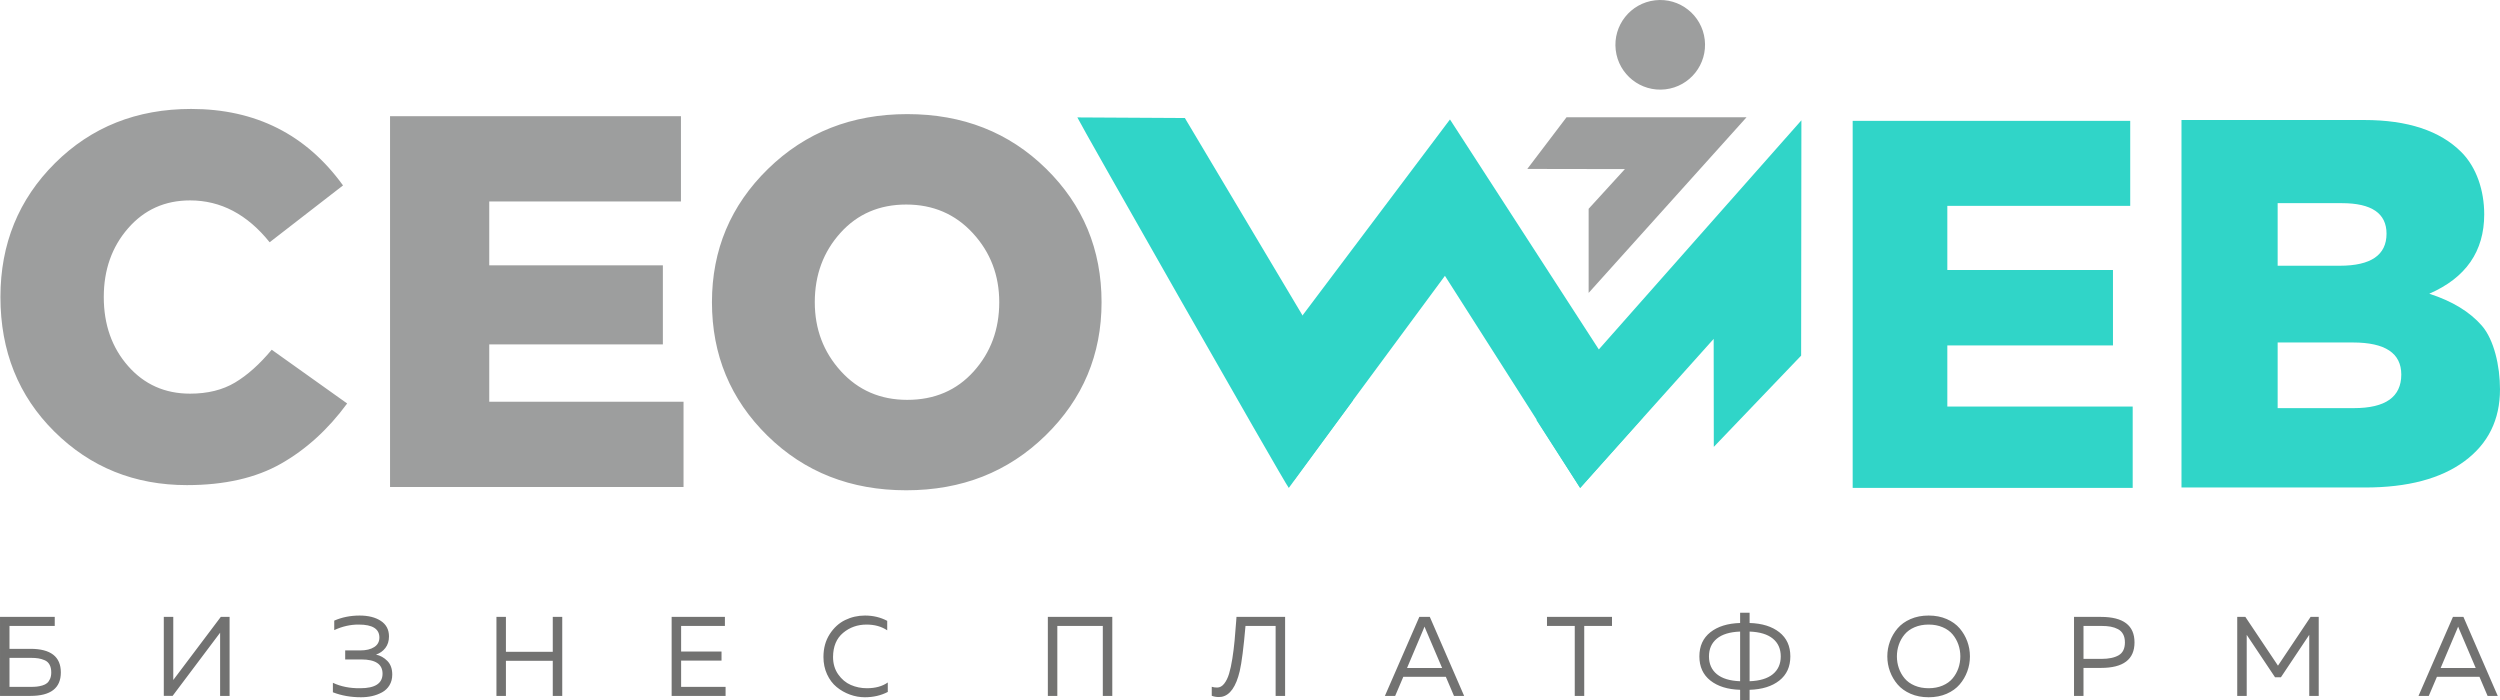
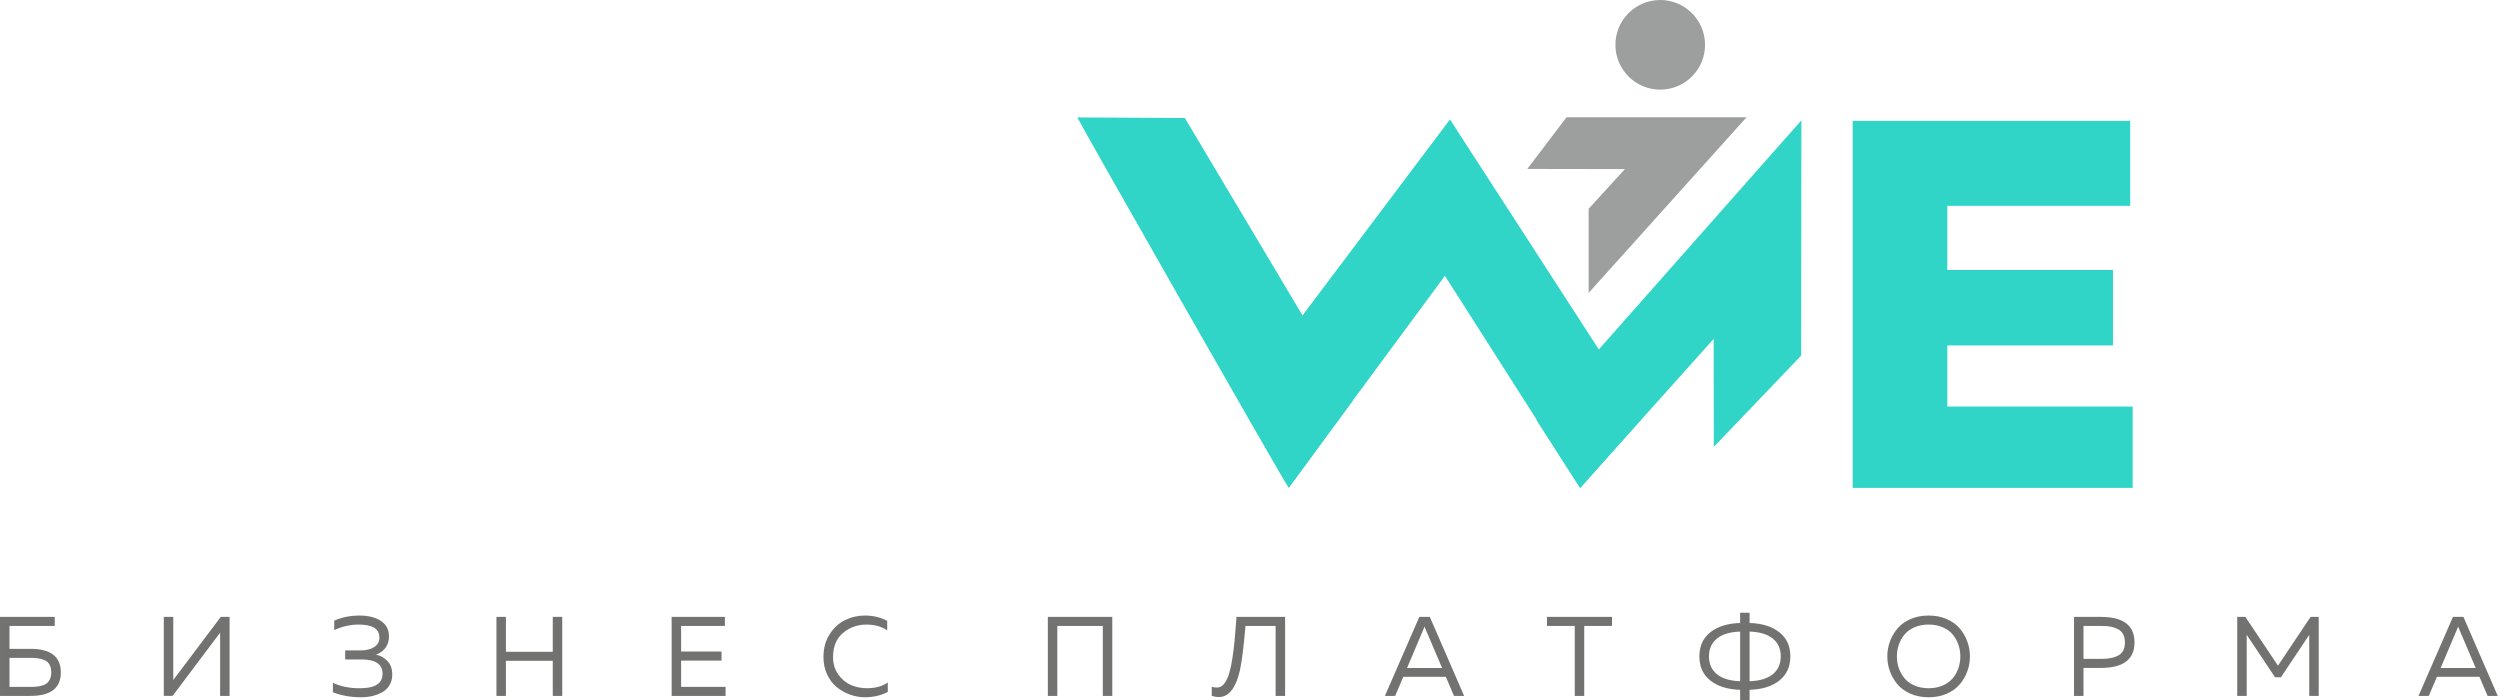
<svg xmlns="http://www.w3.org/2000/svg" xml:space="preserve" width="243.445mm" height="68.172mm" version="1.1" style="shape-rendering:geometricPrecision; text-rendering:geometricPrecision; image-rendering:optimizeQuality; fill-rule:evenodd; clip-rule:evenodd" viewBox="0 0 24343.46 6816.95">
  <defs>
    <style type="text/css">
   
    .fil1 {fill:#9D9E9E}
    .fil0 {fill:#30D5C8}
    .fil3 {fill:#9D9E9E;fill-rule:nonzero}
    .fil4 {fill:#727271;fill-rule:nonzero}
    .fil2 {fill:#30D5C8;fill-rule:nonzero}
   
  </style>
  </defs>
  <g id="Слой_x0020_1">
    <g id="_2678582334240">
      <g>
        <polygon class="fil0" points="14118.91,1163.15 12103.78,3841.3 12602.2,4672.97 14069.83,2685.77 15386.7,4751.2 15996.9,4064.95 " />
        <path class="fil1" d="M16115.99 2.96c239.39,-27.77 455.97,143.76 483.75,383.15 27.77,239.4 -143.76,455.97 -383.15,483.75 -239.4,27.78 -455.98,-143.76 -483.75,-383.15 -27.78,-239.39 143.75,-455.97 383.15,-483.75z" />
        <polygon class="fil1" points="14871.96,1644.97 15822.15,1646.59 15469.2,2033.06 15469.2,2852.13 17006.64,1142.07 15253.74,1142.07 " />
        <polygon class="fil0" points="15386.7,4751.19 16686.75,3299.81 16687.97,4351.35 17538.35,3462.84 17540.95,1171.63 14961.05,4089.49 " />
        <polygon class="fil2" points="18040.28,4750.81 18040.28,1176.86 20742.86,1176.86 20742.86,2004.53 18961.94,2004.53 18961.94,2629.14 20574.84,2629.14 20574.84,3363.58 18961.94,3363.58 18961.94,3958.76 20766.86,3958.76 20766.86,4750.81 " />
        <path class="fil0" d="M10490.59 1143.33l1046.84 5.89 1637.82 2747.83 -625.85 854.13c-45.53,-55.37 -2052.99,-3581.21 -2058.81,-3607.85z" />
-         <path class="fil3" d="M1820.52 4723.75c-509.86,0 -940.05,-173.58 -1290.58,-520.76 -350.53,-347.17 -525.8,-784.08 -525.8,-1310.71 0,-516.57 176.94,-950.96 530.83,-1303.16 353.88,-352.2 795.82,-528.31 1325.8,-528.31 627.26,0 1120.35,248.22 1479.27,744.67l-714.48 553.47c-218.02,-271.71 -476.31,-407.55 -774.85,-407.55 -244.87,0 -446.13,90.57 -603.78,271.7 -157.65,181.13 -236.48,404.2 -236.48,669.19 0,268.35 78.83,492.26 236.48,671.71 157.65,179.45 358.91,269.19 603.78,269.19 171.06,0 316.98,-36.06 437.74,-108.19 120.76,-72.12 239.83,-178.61 357.23,-319.5l734.6 523.28c-184.49,251.57 -399.16,446.97 -644.03,586.17 -244.87,139.2 -550.11,208.8 -915.73,208.8zm1977.38 18.25l0 -3610.74 2832.75 0 0 830.19 -1866.7 0 0 622.02 1690.6 0 0 769.83 -1690.6 0 0 558.5 1891.85 0 0 830.2 -2857.9 0zm6382.48 -501.28c-363.95,355.56 -815.94,533.34 -1356,533.34 -540.05,0 -990.37,-176.94 -1350.96,-530.82 -360.59,-353.88 -540.89,-787.43 -540.89,-1300.64 0,-509.87 181.97,-942.57 545.93,-1298.13 363.93,-355.55 815.94,-533.34 1355.99,-533.34 540.05,0 990.37,176.94 1350.95,530.83 360.59,353.88 540.89,787.44 540.89,1300.64 0,509.86 -181.97,942.57 -545.91,1298.12zm-1345.93 -347.17c264.99,0 480.51,-92.24 646.54,-276.73 166.04,-184.49 249.06,-409.22 249.06,-674.22 0,-261.65 -85.53,-485.54 -256.6,-671.71 -171.08,-186.16 -387.43,-279.25 -649.07,-279.25 -261.64,0 -475.48,92.25 -641.51,276.74 -166.04,184.48 -249.06,409.23 -249.06,674.22 0,261.64 84.7,485.54 254.09,671.7 169.39,186.17 384.91,279.25 646.55,279.25z" />
-         <path class="fil2" d="M21242.05 4746.94l0 -3578.34 1778.61 0c422.77,0 738.21,104.07 946.28,312.13 148.61,148.61 222.94,375.31 222.94,606.51 0,360.02 -178.35,617.64 -535.07,772.89 224.59,72.66 395.57,176.75 512.77,312.12 117.2,135.36 175.88,390.61 175.88,618.51 0,297.26 -115.65,530.99 -346.79,701.04 -231.15,170.04 -553.35,255.15 -966.1,255.15l-1788.52 0zm936.38 -772.88l743.14 0c307.18,0 460.76,-109 460.76,-326.99 0,-208.09 -157,-312.13 -470.67,-312.13l-733.23 0 0 639.11zm0 -1386.44l604.42 0c303.86,0 455.8,-104.05 455.8,-312.13 0,-198.17 -145.36,-297.26 -435.99,-297.26l-624.23 0 0 609.38z" />
      </g>
      <path class="fil4" d="M92.32 6318l204.41 0c197.09,0 295.64,76.56 295.64,229.69 0,152.39 -98.55,228.59 -295.64,228.59l-296.73 0 0 -769.3 533.02 0 0 87.93 -440.7 0 0 223.09zm0 370.35l208.81 0c21.98,0 41.39,-0.91 58.24,-2.74 16.86,-1.83 34.63,-5.5 53.31,-10.99 18.68,-5.49 33.88,-13.19 45.61,-23.08 11.72,-9.89 21.43,-23.63 29.12,-41.22 7.7,-17.58 11.54,-38.46 11.54,-62.64 0,-30.05 -5.49,-55.14 -16.48,-75.29 -10.99,-20.15 -26.75,-34.61 -47.26,-43.41 -20.51,-8.79 -41.03,-14.84 -61.55,-18.13 -20.52,-3.3 -44.69,-4.95 -72.53,-4.95l-208.81 0 0 282.44zm2143.26 87.93l-92.31 0 0 -549.5 0 -65.94 -462.69 615.43 -85.72 0 0 -769.3 92.32 0 0 548.4 0 65.94 462.67 -614.33 85.73 0 0 769.3zm1583.88 -207.71c0,39.56 -8.98,74.19 -26.93,103.87 -17.95,29.66 -42.13,52.75 -72.54,69.24 -30.4,16.47 -62.64,28.56 -96.72,36.26 -34.06,7.69 -70.15,11.54 -108.25,11.54 -98.92,0 -190.13,-16.12 -273.65,-48.35l0 -92.33c77.66,36.64 166.67,54.22 267.06,52.75 144.32,0 216.5,-47.25 216.5,-141.76 0,-92.33 -68.88,-138.47 -206.61,-138.47l-157.16 0 0 -87.93 147.27 0c56.41,0 101.47,-10.8 135.17,-32.41 33.7,-21.62 50.55,-52.58 50.55,-92.88 0,-84.26 -66.67,-126.37 -200.01,-126.37 -80.6,-0.74 -160.46,17.21 -239.59,53.85l0 -92.33c75.47,-32.96 157.89,-49.45 247.28,-49.45 84.99,0 153.86,17.4 206.61,52.2 52.75,34.8 79.13,85.18 79.13,151.11 0,44.7 -11.72,82.25 -35.17,112.66 -23.45,30.4 -53.85,51.84 -91.22,64.29 41.76,8.8 78.59,29.31 110.45,61.55 31.88,32.24 47.82,76.56 47.82,132.97zm1562.98 -561.59l92.32 0 0 769.3 -92.32 0 0 -341.79 -456.09 0 0 341.79 -92.31 0 0 -769.3 92.31 0 0 339.59 456.09 0 0 -339.59zm1157.46 0l518.73 0 0 87.93 -426.41 0 0 249.46 393.44 0 0 87.93 -393.44 0 0 256.06 433 0 0 87.93 -525.32 0 0 -769.3zm1478.36 390.14c0,-85 20.15,-158.8 60.45,-221.45 40.3,-62.65 90.49,-108.62 150.56,-137.92 60.08,-29.31 124.55,-43.96 193.43,-43.96 79.13,0 151.29,17.21 216.5,51.65l0 92.32c-55.68,-37.36 -122.72,-56.04 -201.12,-56.04 -87.92,0 -164.12,26.92 -228.59,80.78 -64.47,53.85 -97.08,132.05 -97.81,234.63 0,65.21 16.66,121.61 50,169.24 33.34,47.63 74.37,82.07 123.08,103.32 48.73,21.25 100.93,31.86 156.61,31.86 82.79,0 150.56,-18.68 203.31,-56.04l0 92.32c-66.67,34.43 -141.03,51.65 -223.09,51.65 -49.09,0 -97.46,-8.61 -145.06,-25.83 -47.63,-17.21 -90.86,-41.76 -129.69,-73.64 -38.82,-31.86 -69.97,-73.26 -93.41,-124.18 -23.45,-50.92 -35.18,-107.15 -35.18,-168.69zm2277.34 379.15l-92.32 0 0 -769.3 627.52 0 0 769.3 -92.31 0 0 -681.37 -442.9 0 0 681.37zm1744.32 -769.3l473.67 0 0 769.3 -92.32 0 0 -681.37 -293.43 0c-18.33,211 -37,357.53 -56.05,439.59 -35.91,151.66 -94.52,235.18 -175.84,250.57 -8.8,1.47 -18.32,2.2 -28.58,2.2 -23.45,0 -46.16,-4.03 -68.14,-12.09l0 -87.93c14.65,5.14 32.24,7.7 52.76,7.7 25.64,0 48.35,-12.46 68.14,-37.36 19.77,-24.92 35.71,-57.34 47.8,-97.27 12.1,-39.94 22.71,-89.03 31.88,-147.27 9.16,-58.24 16.48,-117.03 21.97,-176.38 5.5,-59.35 10.81,-124.55 15.94,-195.62 0,-5.13 0.19,-8.97 0.55,-11.54 0.37,-2.57 0.74,-6.04 1.1,-10.44 0.37,-4.4 0.55,-8.43 0.55,-12.09zm1545.4 769.3l-100.02 0 335.21 -769.3 102.21 0 334.1 769.3 -98.92 0 -79.13 -185.72 -414.32 0 -79.13 185.72zm273.65 -645.11l-158.25 373.66 341.79 0 -159.35 -373.66c-1.47,-3.66 -5.49,-13.55 -12.09,-29.68 -6.59,16.86 -10.63,26.75 -12.09,29.68zm1204.72 -124.18l633.02 0 0 87.93 -270.36 0 0 681.37 -92.32 0 0 -681.37 -270.35 0 0 -87.93zm1972.91 809.96l-92.32 0 0 -100.02c-121.62,-3.66 -218.15,-33.7 -289.59,-90.12 -71.44,-56.41 -107.16,-134.81 -107.16,-235.19 0,-100.37 35.72,-178.77 107.16,-235.18 71.44,-56.42 167.96,-86.46 289.59,-90.12l0 -100.02 92.32 0 0 100.02c121.62,3.66 218.15,33.7 289.59,90.12 71.44,56.41 107.15,134.81 107.15,235.18 0,100.38 -35.71,178.78 -107.15,235.19 -71.44,56.42 -167.96,86.46 -289.59,90.12l0 100.02zm-318.72 -598.4c-51.29,42.13 -76.93,99.83 -76.93,173.08 0,73.27 25.64,130.96 76.93,173.09 51.29,42.14 126.75,65.03 226.4,68.69l0 -483.55c-99.65,3.66 -175.11,26.55 -226.4,68.69zm318.72 -68.69l0 483.55c99.64,-3.66 175.1,-26.55 226.39,-68.69 51.29,-42.13 76.93,-99.83 76.93,-173.09 0,-73.26 -25.64,-130.95 -76.93,-173.08 -51.29,-42.14 -126.75,-65.03 -226.39,-68.69zm1366.82 387.93c-17.22,-46.89 -25.84,-95.61 -25.84,-146.16 0,-50.55 8.62,-99.28 25.84,-146.16 17.21,-46.89 41.94,-89.21 74.18,-126.93 32.24,-37.74 74.37,-67.96 126.38,-90.67 52.02,-22.72 110.64,-34.07 175.84,-34.07 65.21,0 123.82,11.35 175.83,34.07 52.03,22.71 94.16,52.93 126.39,90.67 32.23,37.73 56.96,80.05 74.18,126.93 17.22,46.89 25.83,95.62 25.83,146.16 0,50.56 -8.61,99.28 -25.83,146.16 -17.22,46.9 -41.95,89.22 -74.18,126.94 -32.24,37.73 -74.37,67.96 -126.39,90.67 -52.01,22.72 -110.63,34.07 -175.83,34.07 -65.21,0 -123.82,-11.35 -175.84,-34.07 -52.02,-22.71 -94.15,-52.94 -126.38,-90.67 -32.24,-37.73 -56.97,-80.05 -74.18,-126.94zm665.99 -30.76c12.82,-36.64 19.23,-75.1 19.23,-115.4 0,-40.3 -6.41,-78.76 -19.23,-115.39 -12.83,-36.63 -31.51,-69.6 -56.06,-98.91 -24.54,-29.31 -56.96,-52.57 -97.26,-69.79 -40.3,-17.22 -85.73,-25.82 -136.27,-25.82 -50.56,0 -95.98,8.6 -136.27,25.82 -40.3,17.22 -72.72,40.48 -97.27,69.79 -24.54,29.31 -43.23,62.28 -56.05,98.91 -12.83,36.64 -19.23,75.1 -19.23,115.39 0,40.31 6.4,78.77 19.23,115.4 12.82,36.63 31.51,69.6 56.05,98.91 24.55,29.31 56.97,52.57 97.27,69.79 40.3,17.22 85.72,25.82 136.27,25.82 50.55,0 95.98,-8.6 136.27,-25.82 40.3,-17.22 72.72,-40.48 97.26,-69.79 24.55,-29.31 43.23,-62.28 56.06,-98.91zm1126.13 -500.05l262.67 0c217.6,0 326.4,82.79 326.4,248.37 0,165.59 -108.8,248.38 -326.4,248.38l-170.35 0 0 272.55 -92.32 0 0 -769.3zm495.65 248.37c0,-31.5 -5.86,-58.06 -17.58,-79.68 -11.73,-21.61 -28.39,-38.1 -50.02,-49.46 -21.61,-11.35 -45.24,-19.41 -70.88,-24.18 -25.65,-4.76 -55.68,-7.13 -90.12,-7.13l-174.74 0 0 320.9 174.74 0c71.07,0 126.93,-11.72 167.59,-35.16 40.67,-23.45 61,-65.22 61,-125.29zm1808.07 -248.37l79.13 0 0 769.3 -92.32 0 0 -594.56 -275.85 413.23 -57.16 0 -275.85 -413.23 0 594.56 -92.31 0 0 -769.3 79.13 0 317.61 474.76 317.62 -474.76zm1150.86 769.3l-100.02 0 335.21 -769.3 102.21 0 334.1 769.3 -98.92 0 -79.13 -185.72 -414.32 0 -79.13 185.72zm273.65 -645.11l-158.25 373.66 341.8 0 -159.36 -373.66c-1.46,-3.66 -5.49,-13.55 -12.09,-29.68 -6.59,16.86 -10.62,26.75 -12.09,29.68z" />
    </g>
  </g>
</svg>